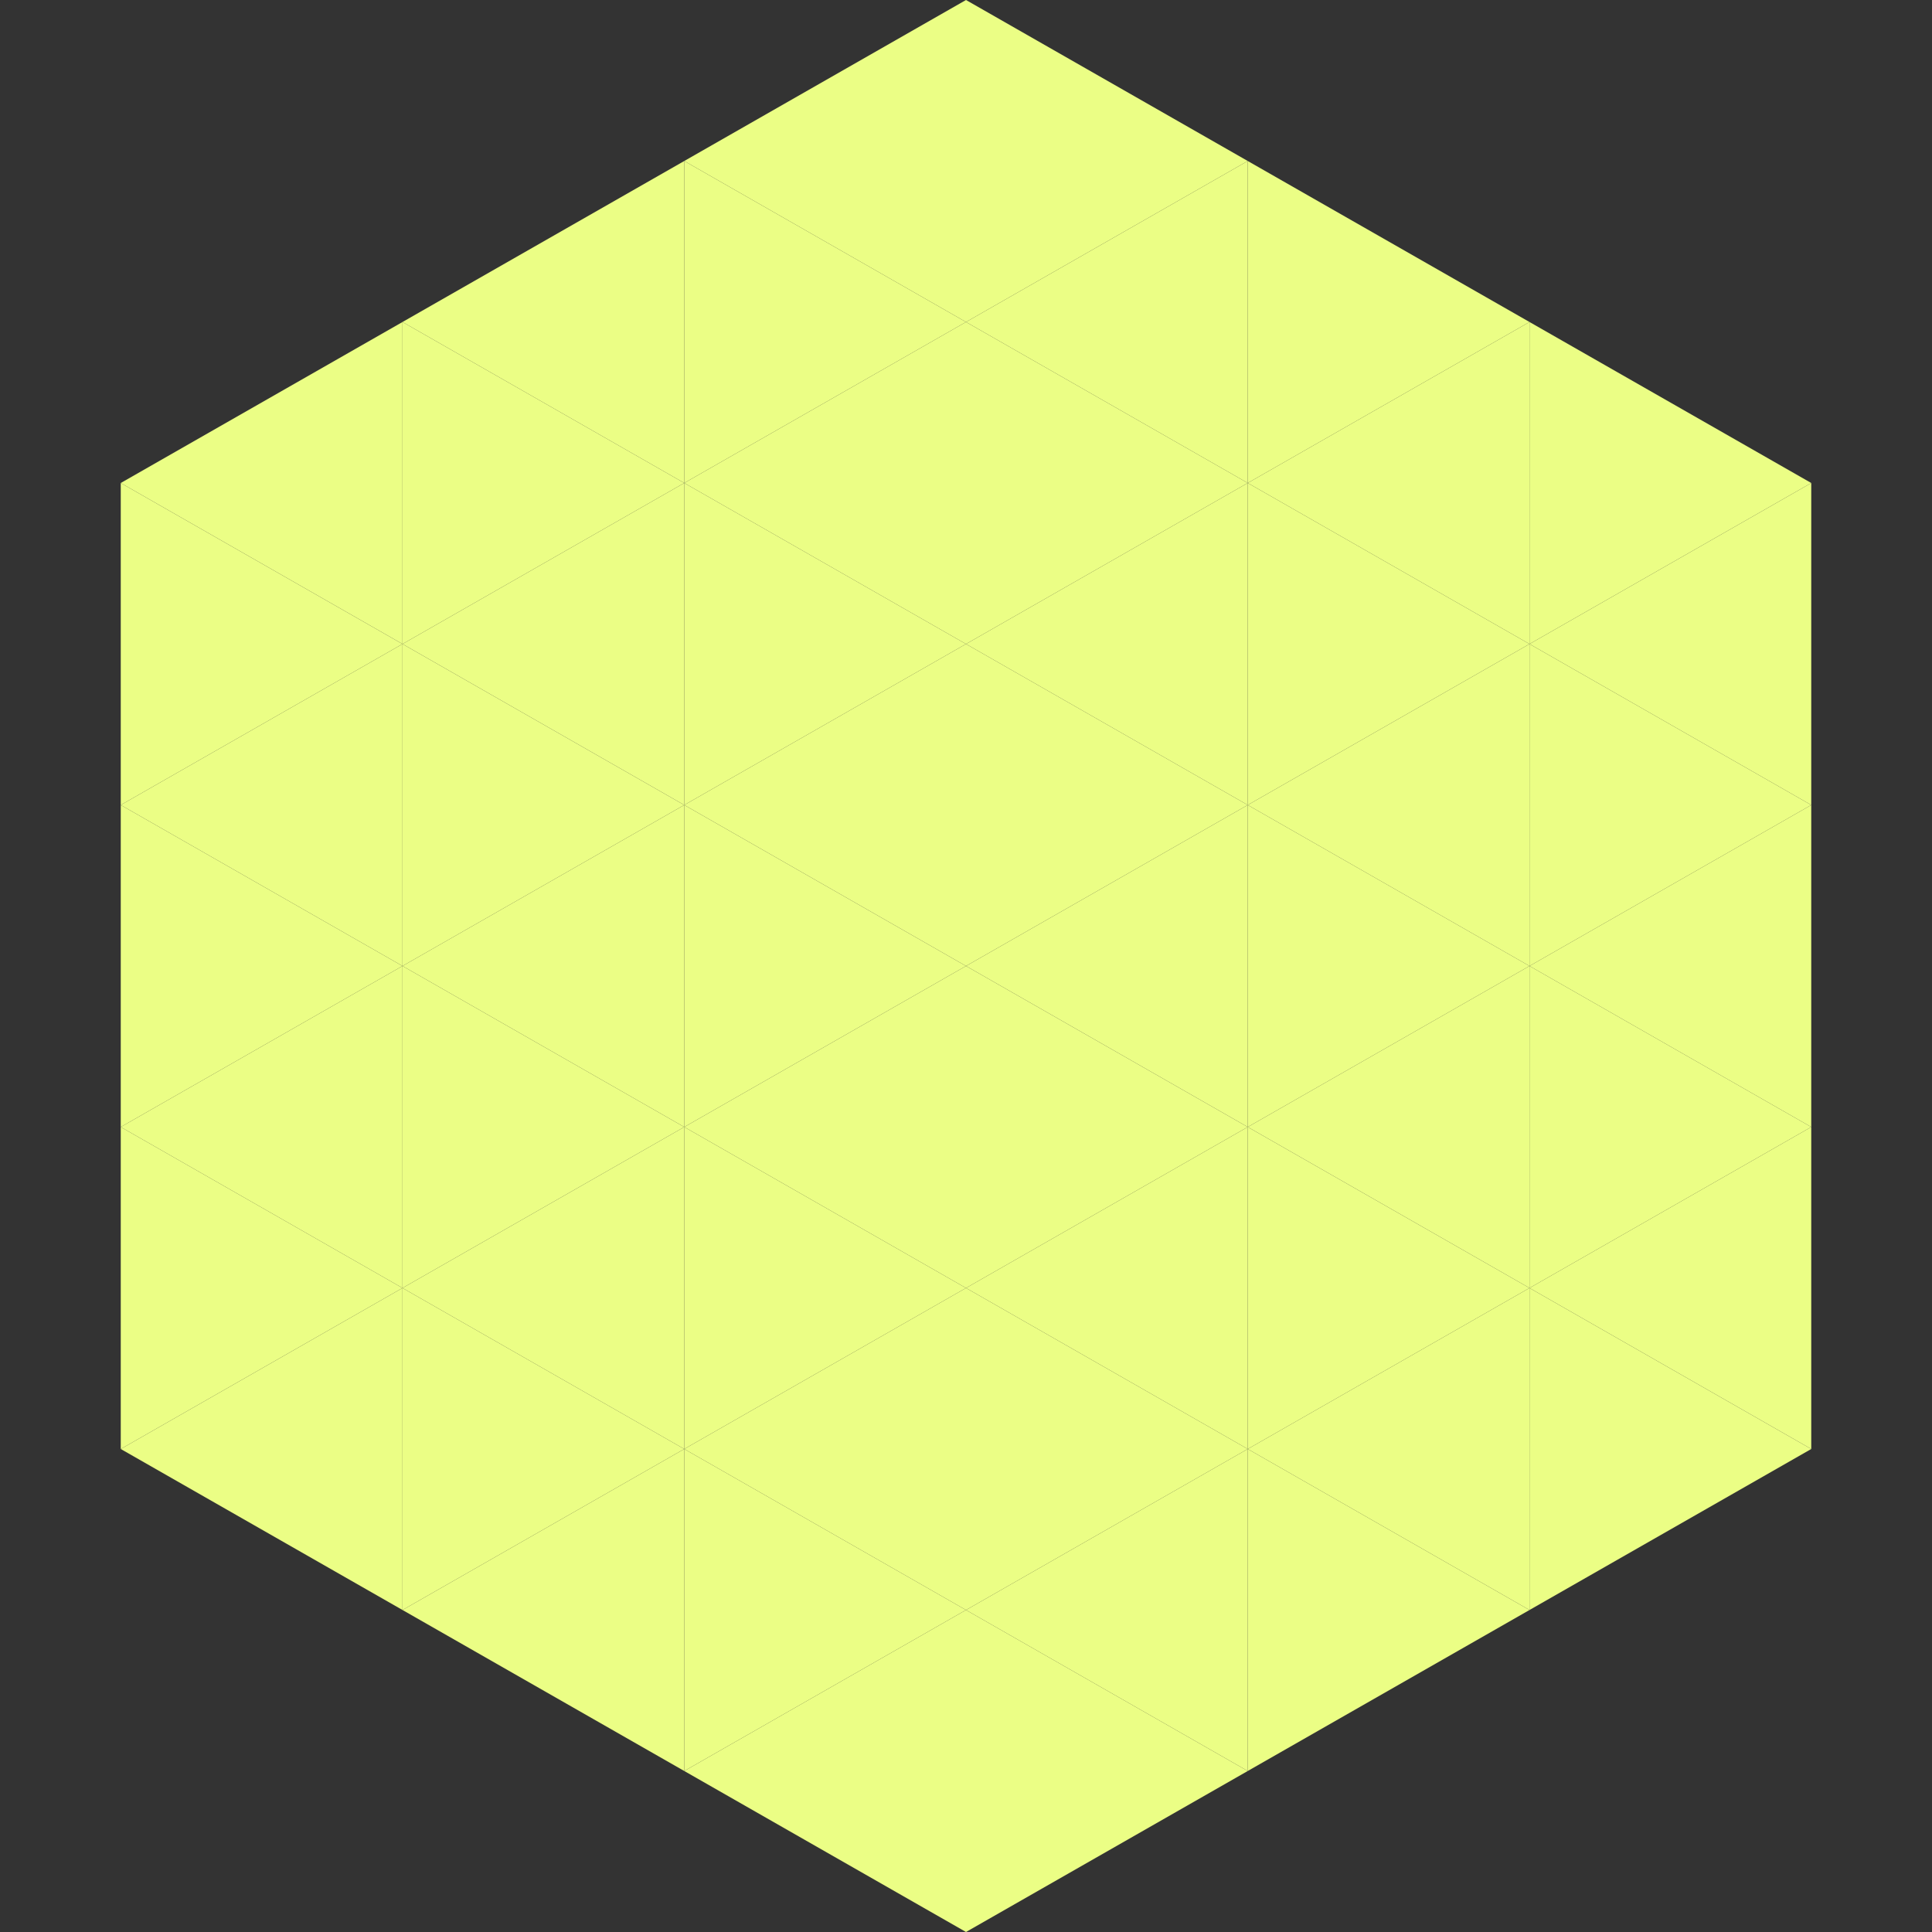
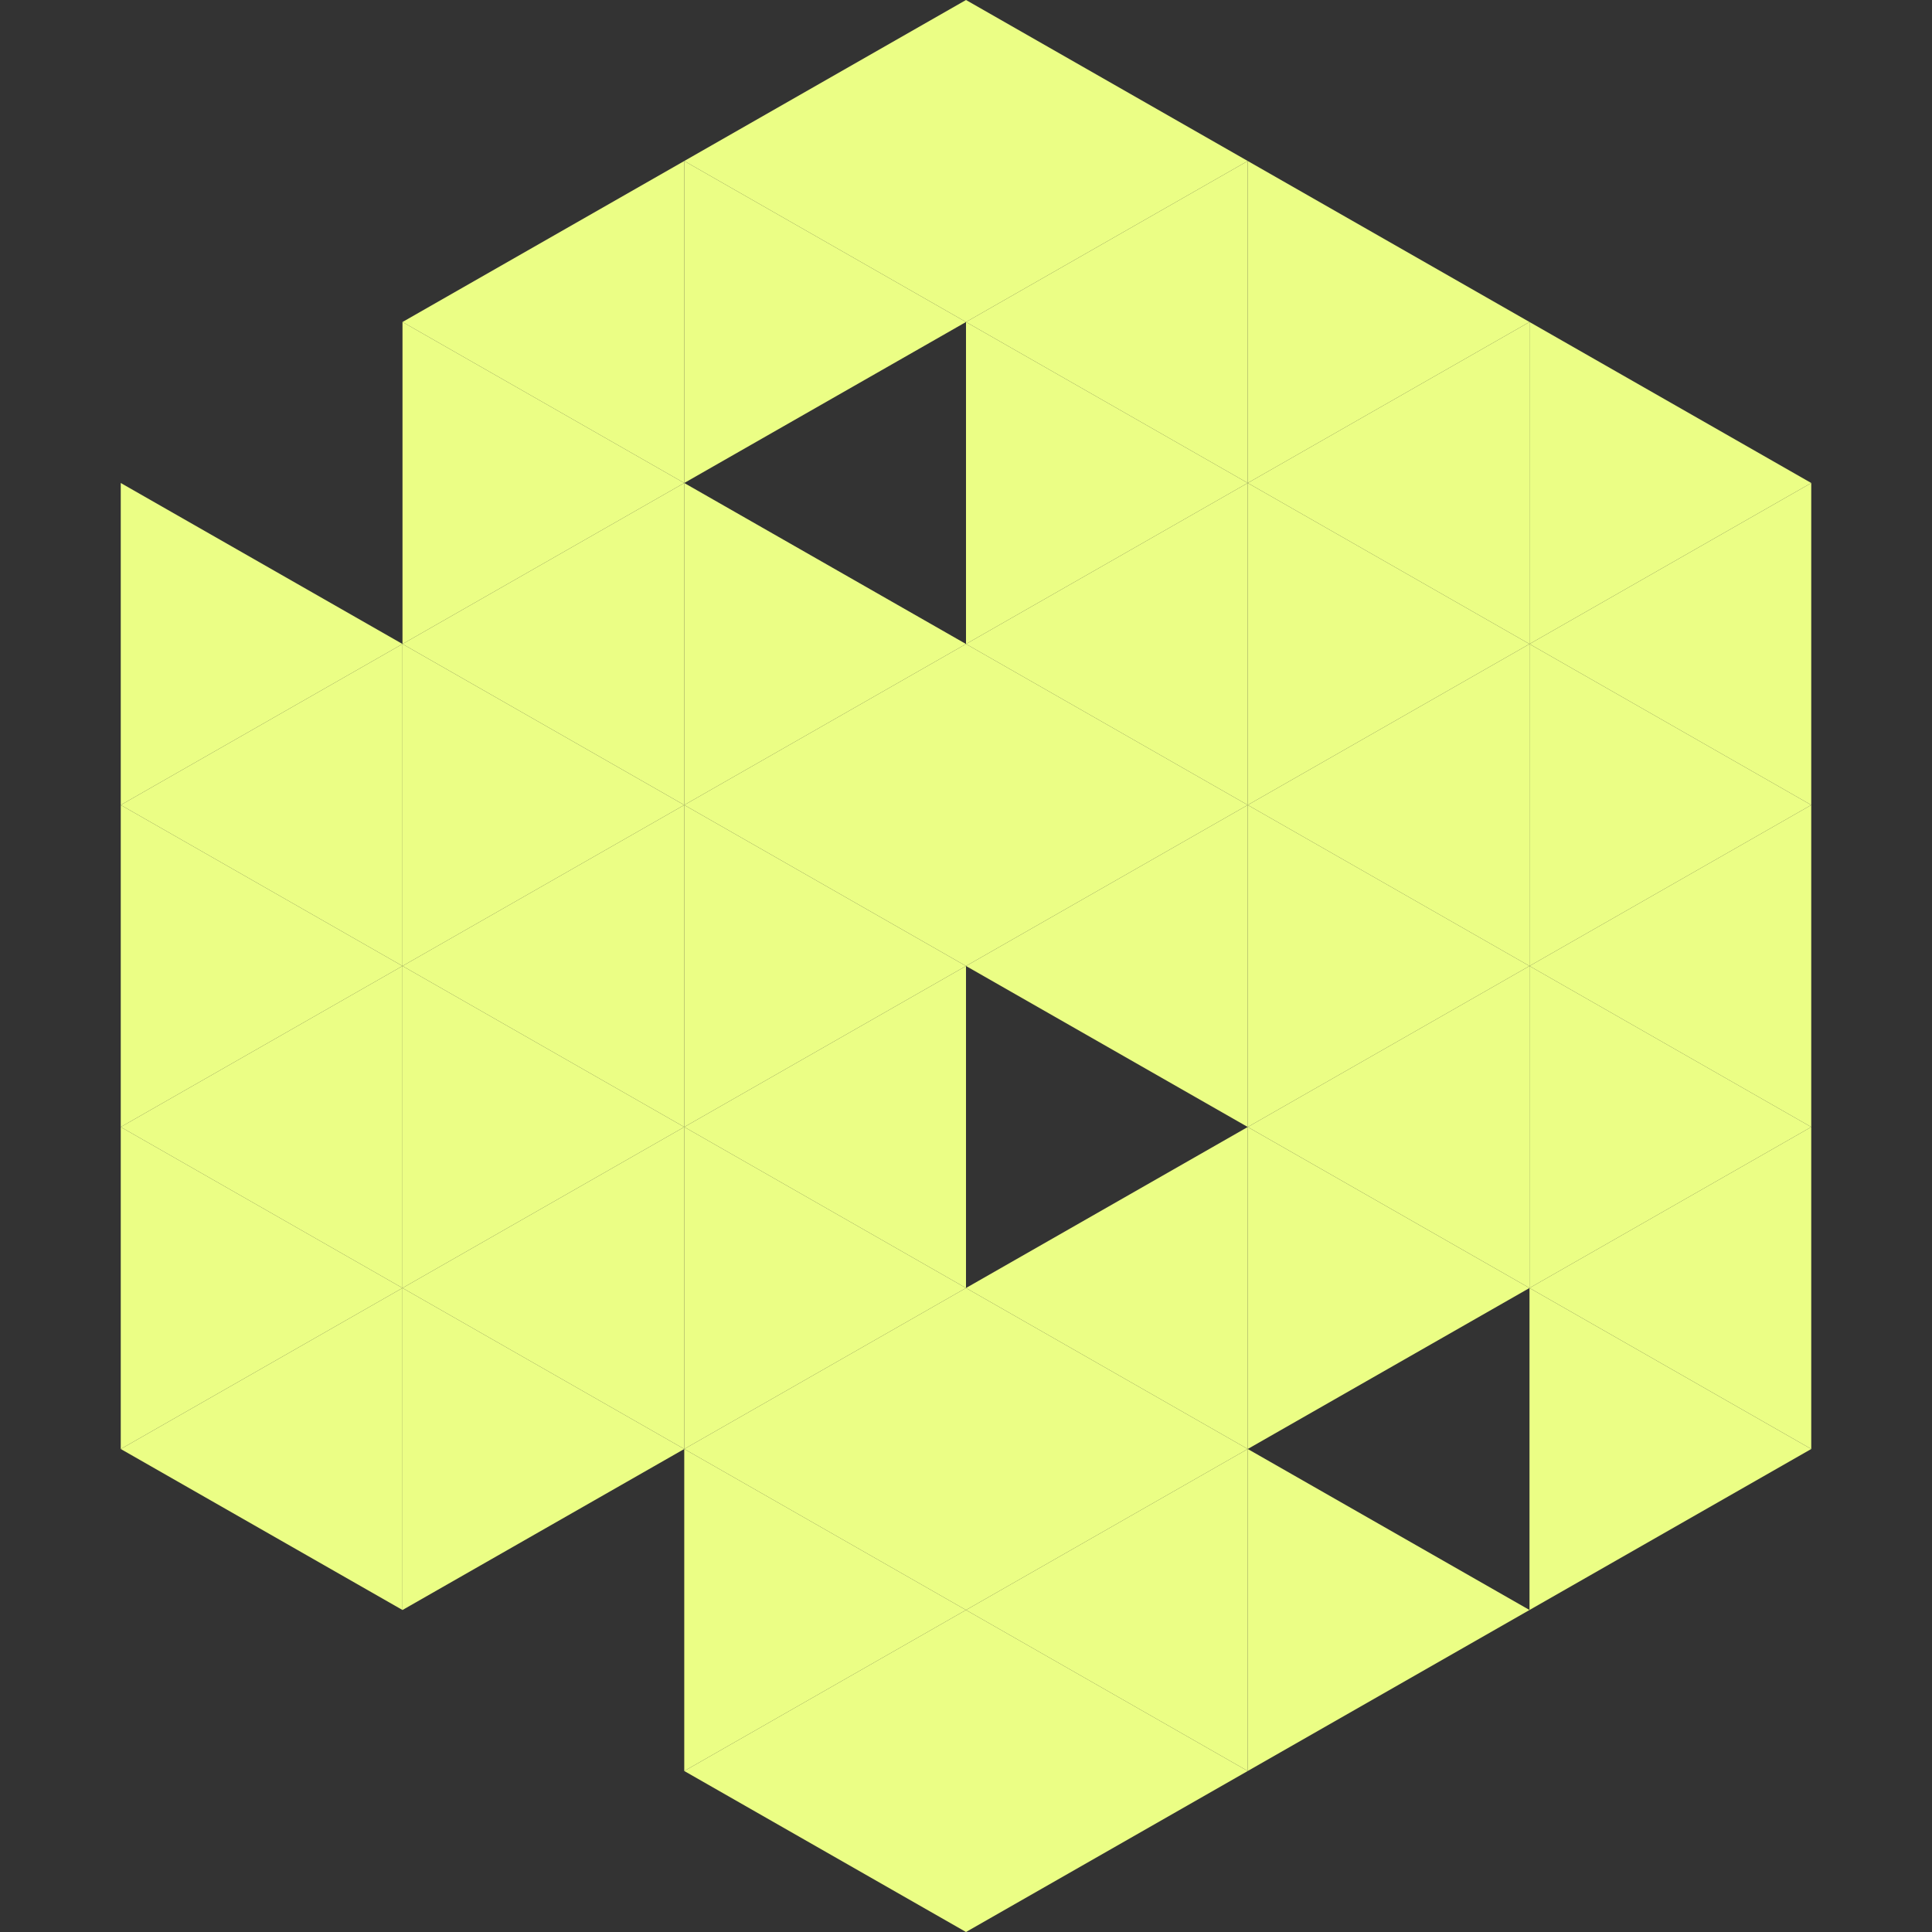
<svg xmlns="http://www.w3.org/2000/svg" width="240" height="240">
  <rect width="100%" height="100%" fill="#333333" stroke="none" />
-   <polygon points="50,40 15,60 50,80" style="fill:rgb(235,254,133)" />
  <polygon points="190,40 225,60 190,80" style="fill:rgb(235,254,133)" />
  <polygon points="15,60 50,80 15,100" style="fill:rgb(235,254,133)" />
  <polygon points="225,60 190,80 225,100" style="fill:rgb(235,254,133)" />
  <polygon points="50,80 15,100 50,120" style="fill:rgb(235,254,133)" />
  <polygon points="190,80 225,100 190,120" style="fill:rgb(235,254,133)" />
  <polygon points="15,100 50,120 15,140" style="fill:rgb(235,254,133)" />
  <polygon points="225,100 190,120 225,140" style="fill:rgb(235,254,133)" />
  <polygon points="50,120 15,140 50,160" style="fill:rgb(235,254,133)" />
  <polygon points="190,120 225,140 190,160" style="fill:rgb(235,254,133)" />
  <polygon points="15,140 50,160 15,180" style="fill:rgb(235,254,133)" />
  <polygon points="225,140 190,160 225,180" style="fill:rgb(235,254,133)" />
  <polygon points="50,160 15,180 50,200" style="fill:rgb(235,254,133)" />
  <polygon points="190,160 225,180 190,200" style="fill:rgb(235,254,133)" />
  <polygon points="15,180 50,200 15,220" style="fill:rgb(255,255,255); fill-opacity:0" />
  <polygon points="225,180 190,200 225,220" style="fill:rgb(255,255,255); fill-opacity:0" />
  <polygon points="50,0 85,20 50,40" style="fill:rgb(255,255,255); fill-opacity:0" />
  <polygon points="190,0 155,20 190,40" style="fill:rgb(255,255,255); fill-opacity:0" />
  <polygon points="85,20 50,40 85,60" style="fill:rgb(235,254,133)" />
  <polygon points="155,20 190,40 155,60" style="fill:rgb(235,254,133)" />
  <polygon points="50,40 85,60 50,80" style="fill:rgb(235,254,133)" />
  <polygon points="190,40 155,60 190,80" style="fill:rgb(235,254,133)" />
  <polygon points="85,60 50,80 85,100" style="fill:rgb(235,254,133)" />
  <polygon points="155,60 190,80 155,100" style="fill:rgb(235,254,133)" />
  <polygon points="50,80 85,100 50,120" style="fill:rgb(235,254,133)" />
  <polygon points="190,80 155,100 190,120" style="fill:rgb(235,254,133)" />
  <polygon points="85,100 50,120 85,140" style="fill:rgb(235,254,133)" />
  <polygon points="155,100 190,120 155,140" style="fill:rgb(235,254,133)" />
  <polygon points="50,120 85,140 50,160" style="fill:rgb(235,254,133)" />
  <polygon points="190,120 155,140 190,160" style="fill:rgb(235,254,133)" />
  <polygon points="85,140 50,160 85,180" style="fill:rgb(235,254,133)" />
  <polygon points="155,140 190,160 155,180" style="fill:rgb(235,254,133)" />
  <polygon points="50,160 85,180 50,200" style="fill:rgb(235,254,133)" />
-   <polygon points="190,160 155,180 190,200" style="fill:rgb(235,254,133)" />
-   <polygon points="85,180 50,200 85,220" style="fill:rgb(235,254,133)" />
  <polygon points="155,180 190,200 155,220" style="fill:rgb(235,254,133)" />
  <polygon points="120,0 85,20 120,40" style="fill:rgb(235,254,133)" />
  <polygon points="120,0 155,20 120,40" style="fill:rgb(235,254,133)" />
  <polygon points="85,20 120,40 85,60" style="fill:rgb(235,254,133)" />
  <polygon points="155,20 120,40 155,60" style="fill:rgb(235,254,133)" />
-   <polygon points="120,40 85,60 120,80" style="fill:rgb(235,254,133)" />
  <polygon points="120,40 155,60 120,80" style="fill:rgb(235,254,133)" />
  <polygon points="85,60 120,80 85,100" style="fill:rgb(235,254,133)" />
  <polygon points="155,60 120,80 155,100" style="fill:rgb(235,254,133)" />
  <polygon points="120,80 85,100 120,120" style="fill:rgb(235,254,133)" />
  <polygon points="120,80 155,100 120,120" style="fill:rgb(235,254,133)" />
  <polygon points="85,100 120,120 85,140" style="fill:rgb(235,254,133)" />
  <polygon points="155,100 120,120 155,140" style="fill:rgb(235,254,133)" />
  <polygon points="120,120 85,140 120,160" style="fill:rgb(235,254,133)" />
-   <polygon points="120,120 155,140 120,160" style="fill:rgb(235,254,133)" />
  <polygon points="85,140 120,160 85,180" style="fill:rgb(235,254,133)" />
  <polygon points="155,140 120,160 155,180" style="fill:rgb(235,254,133)" />
  <polygon points="120,160 85,180 120,200" style="fill:rgb(235,254,133)" />
  <polygon points="120,160 155,180 120,200" style="fill:rgb(235,254,133)" />
  <polygon points="85,180 120,200 85,220" style="fill:rgb(235,254,133)" />
  <polygon points="155,180 120,200 155,220" style="fill:rgb(235,254,133)" />
  <polygon points="120,200 85,220 120,240" style="fill:rgb(235,254,133)" />
  <polygon points="120,200 155,220 120,240" style="fill:rgb(235,254,133)" />
  <polygon points="85,220 120,240 85,260" style="fill:rgb(255,255,255); fill-opacity:0" />
  <polygon points="155,220 120,240 155,260" style="fill:rgb(255,255,255); fill-opacity:0" />
</svg>